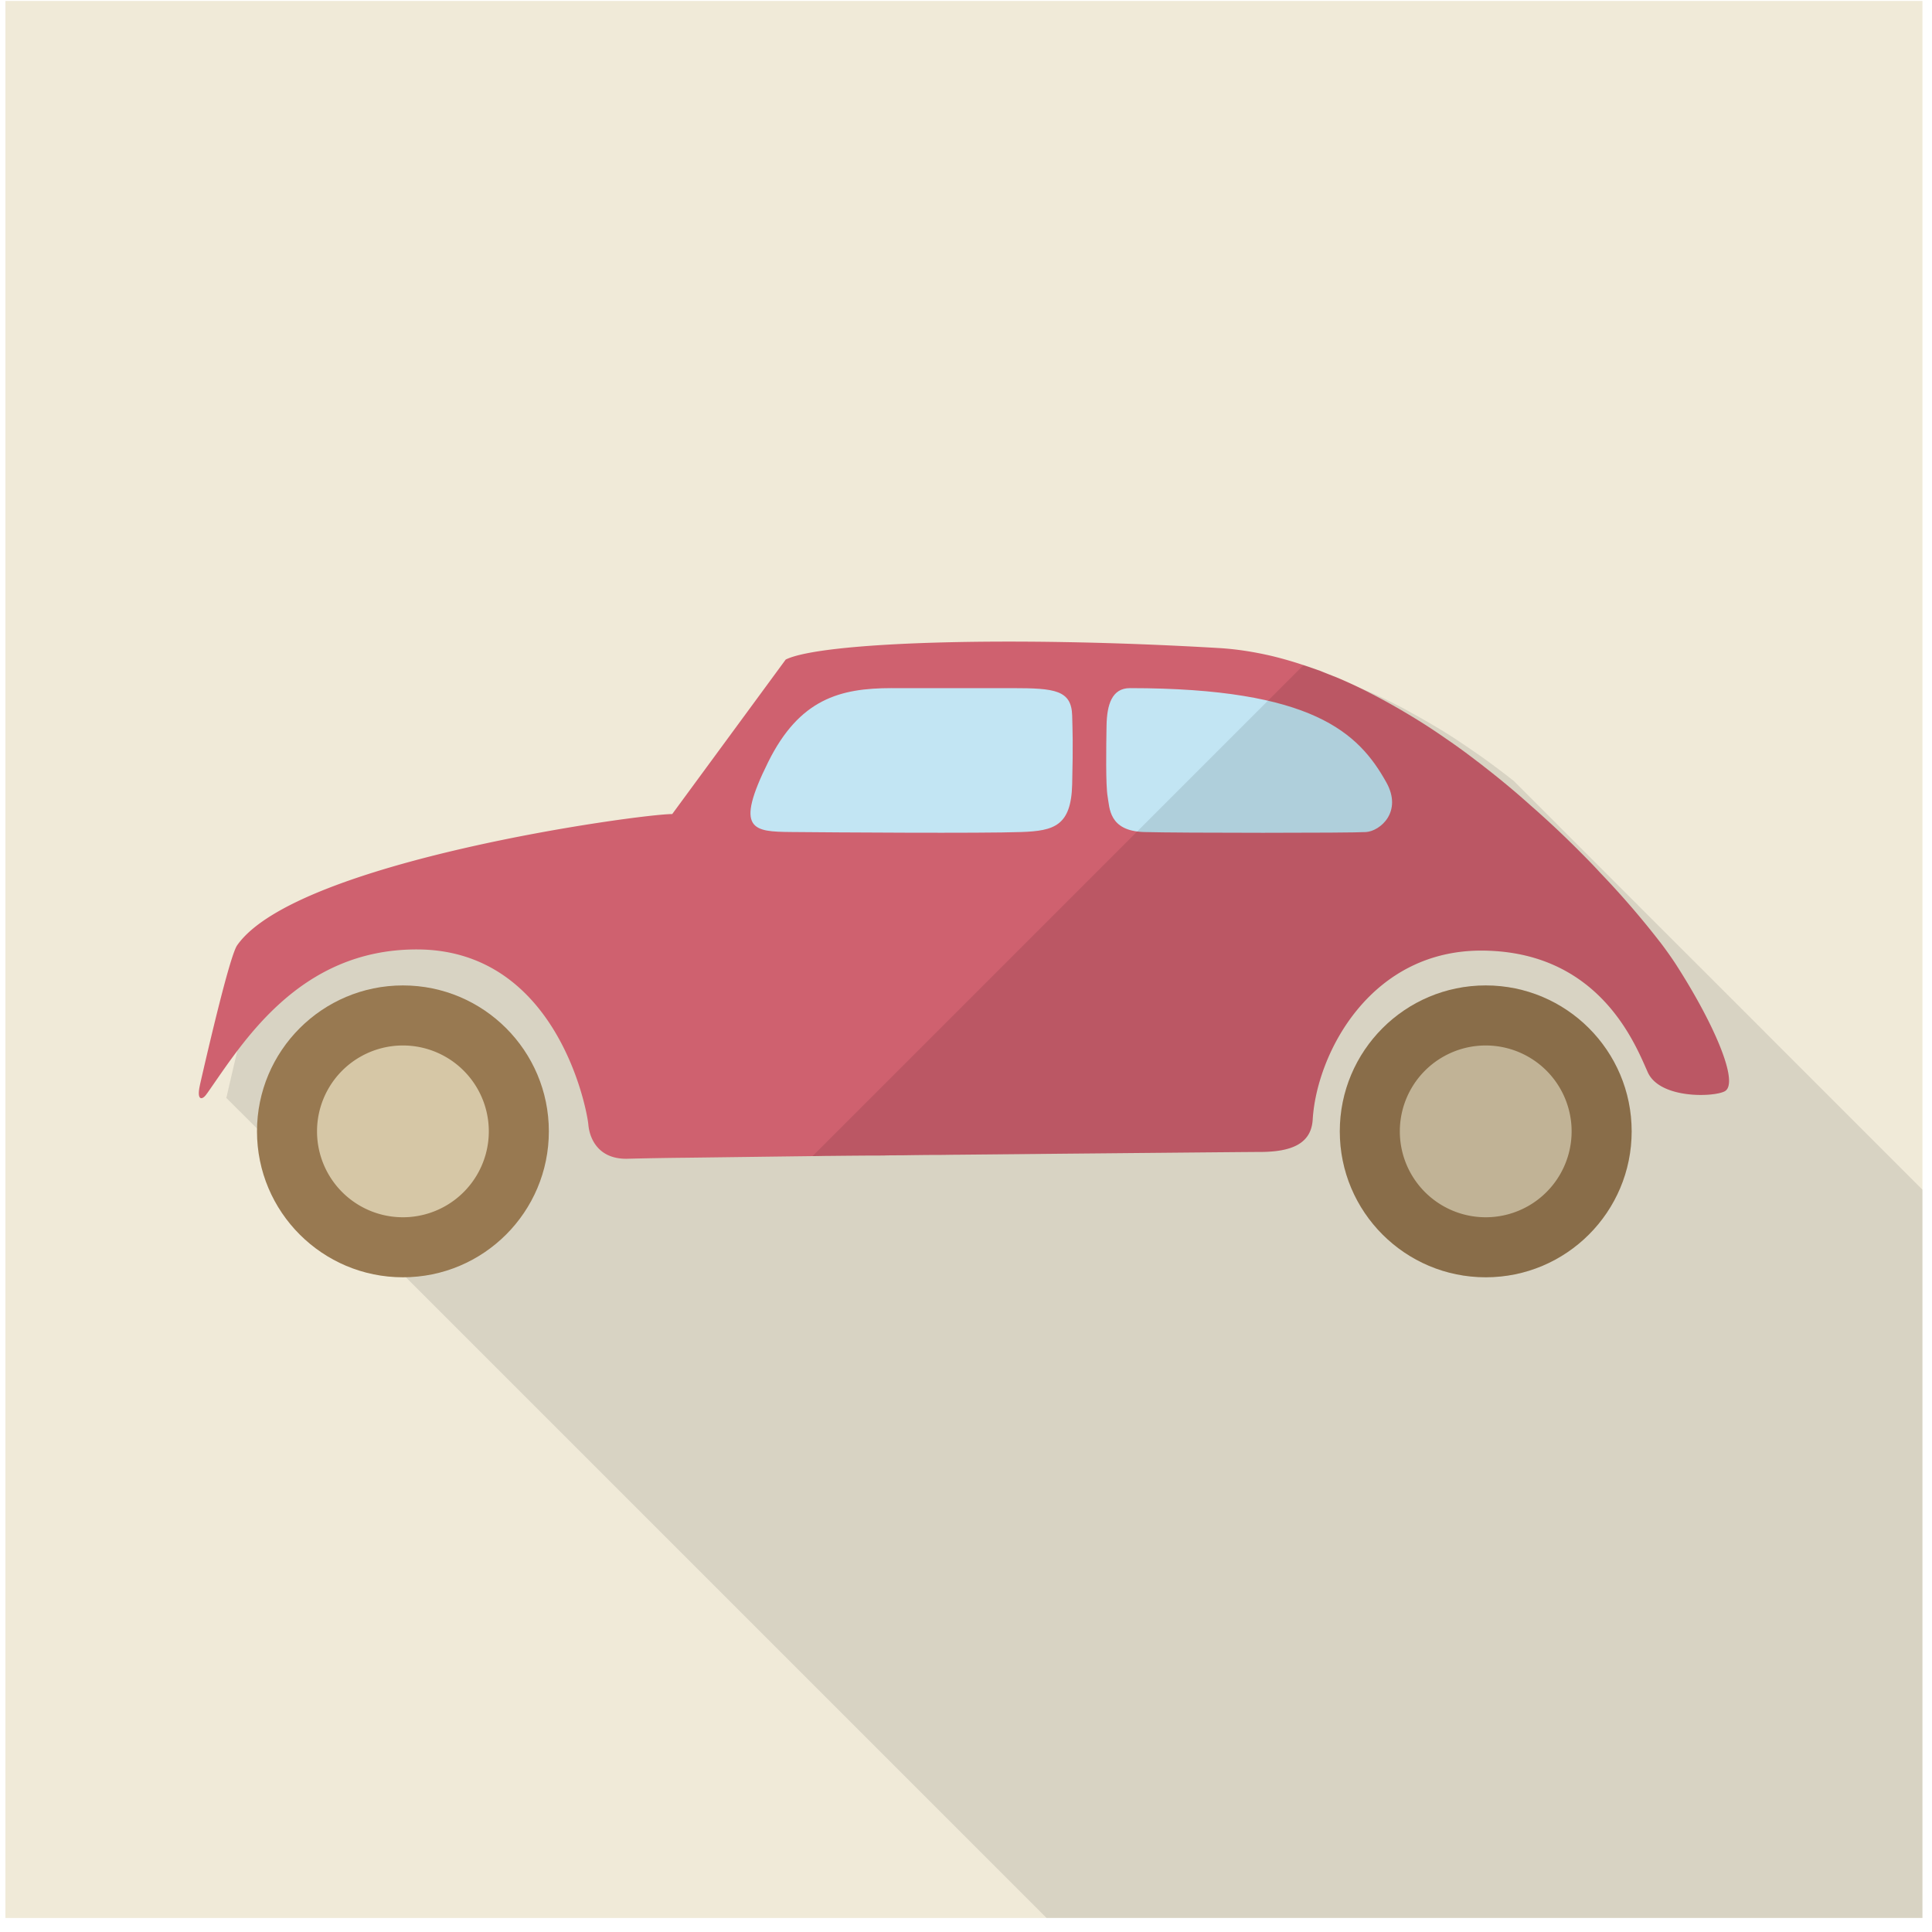
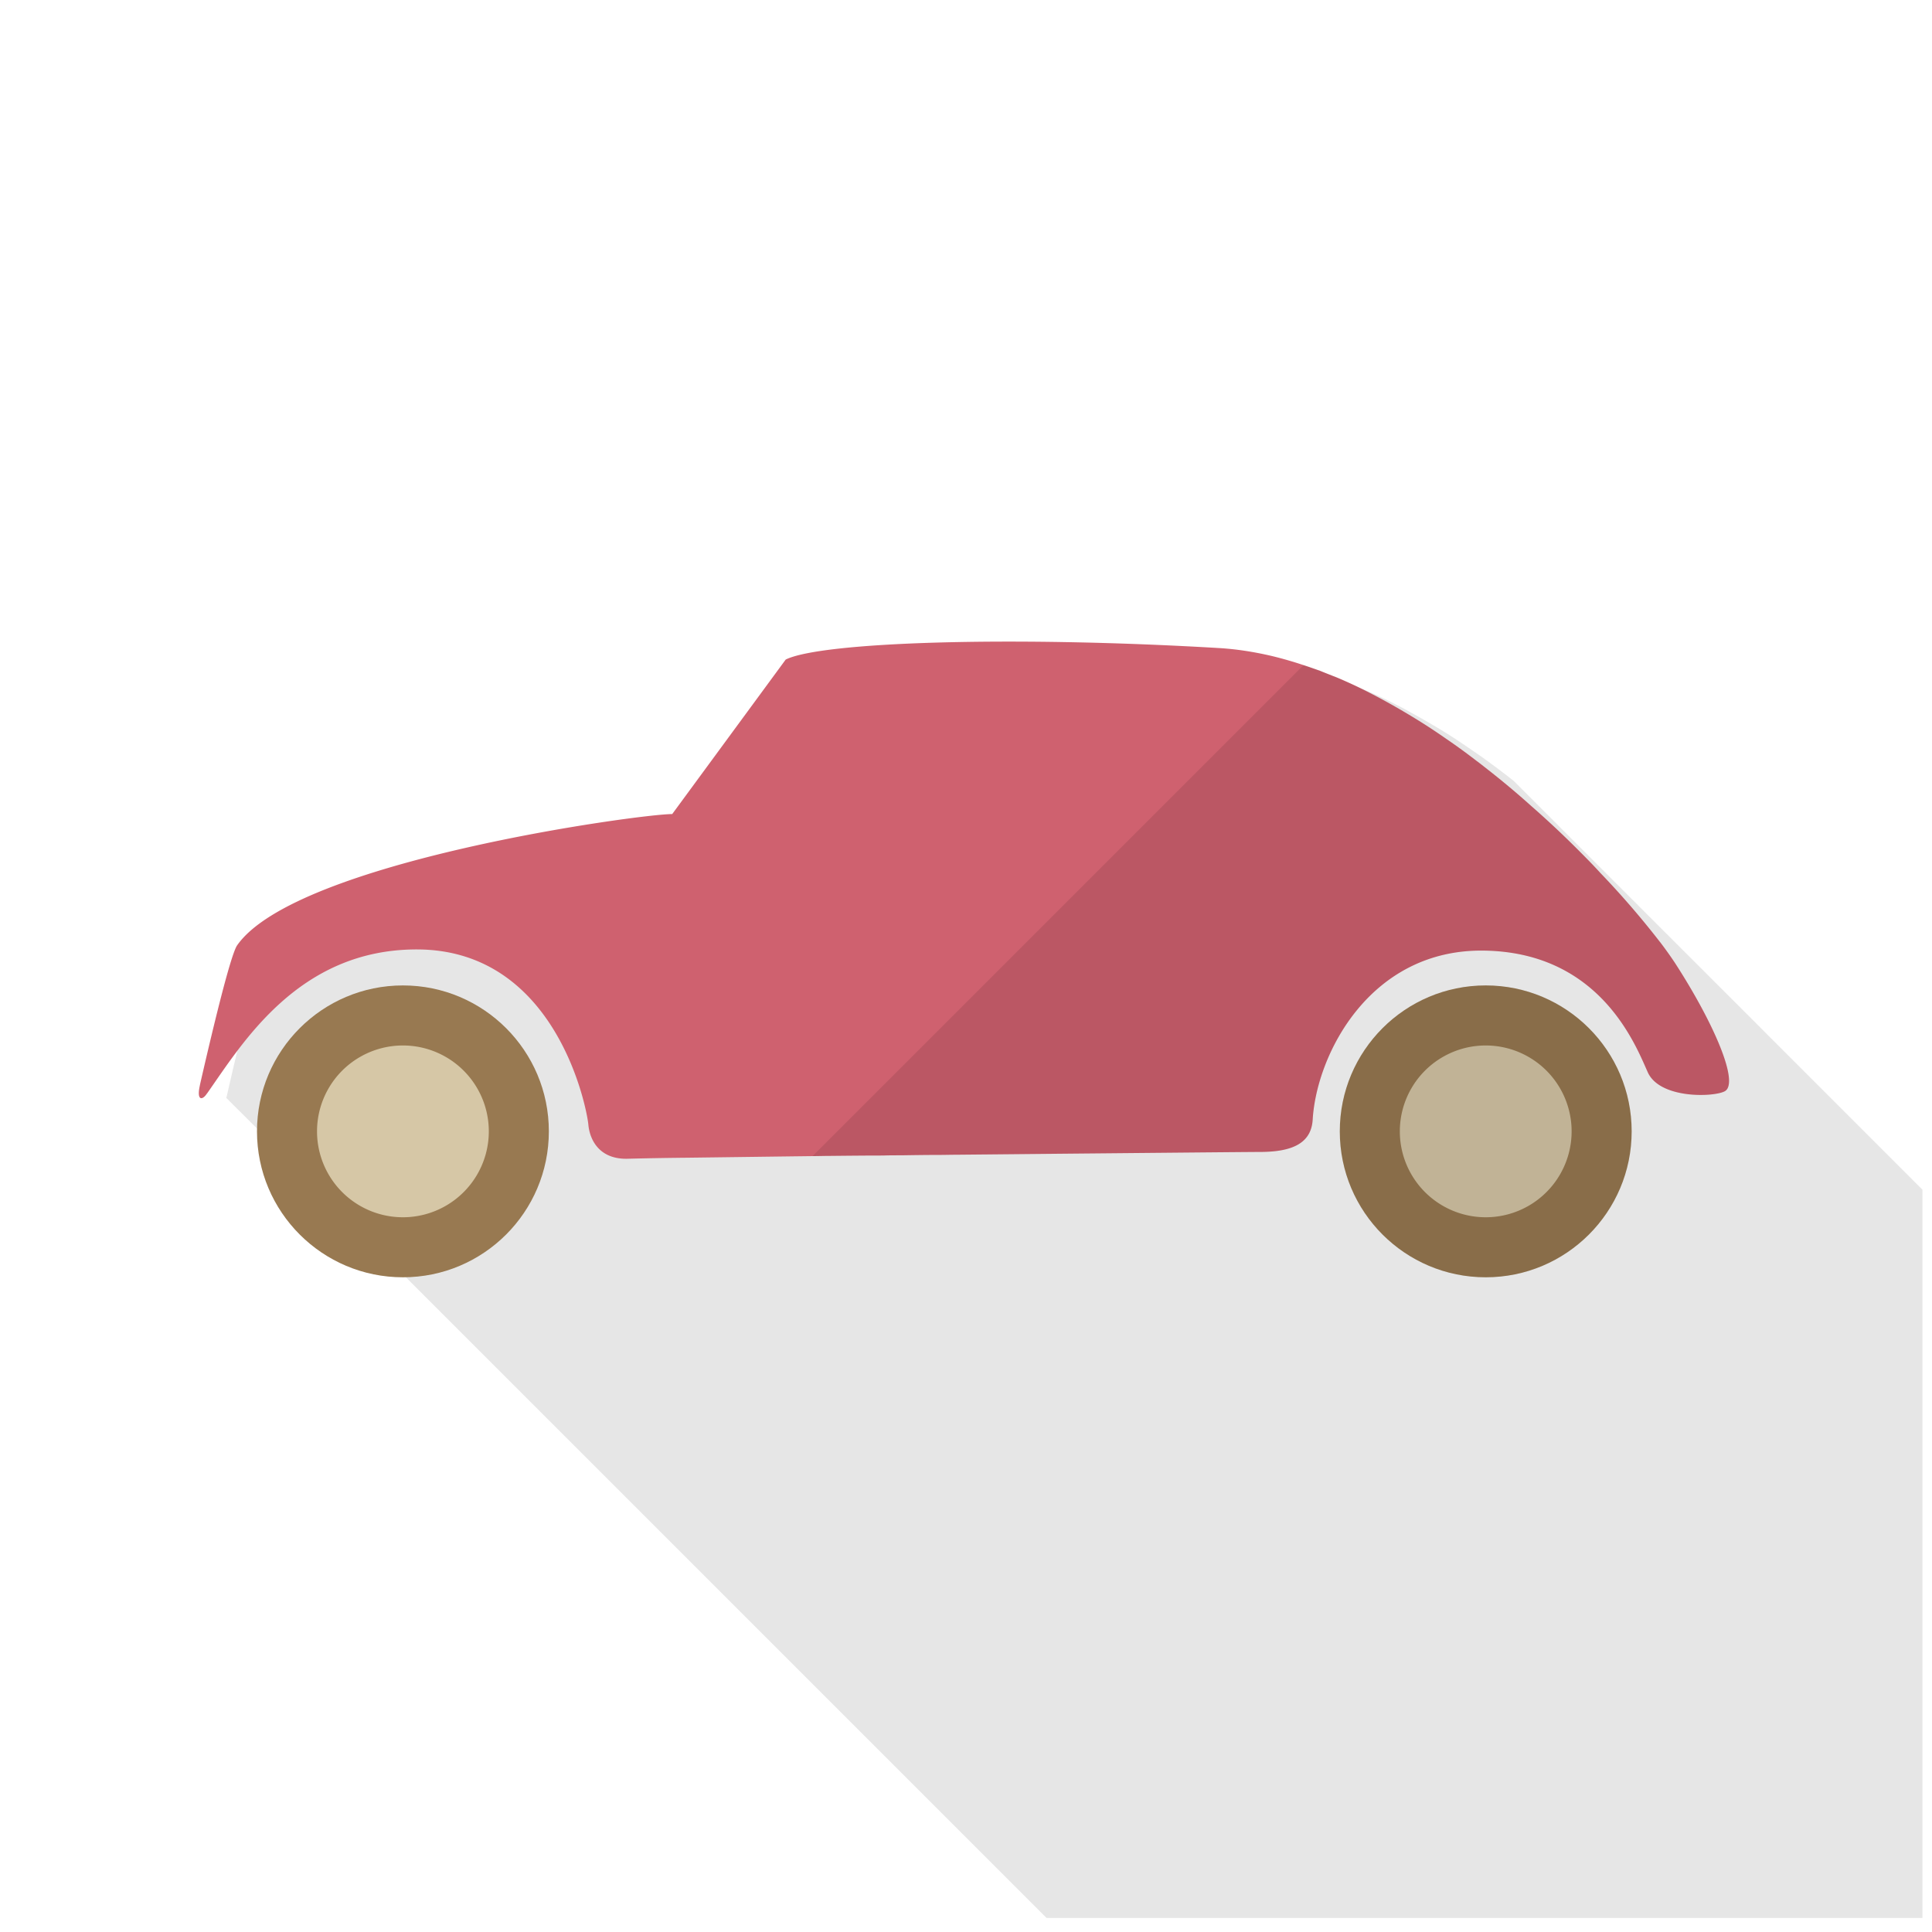
<svg xmlns="http://www.w3.org/2000/svg" width="129" height="129" fill="none">
-   <path fill="#F0EAD8" d="M.362.063h128v128h-128z" />
  <path d="M128.362 79.436v48.626H69.879L18.986 77.169l-3.38-3.367-.498-.498c0-.026.025-.052.025-.078.678-2.969 2.01-8.665 2.483-9.316 3.943-5.622 26.881-8.77 29.043-8.77l7.578-10.316c2.355-1.164 14.887-1.587 28.877-.768 1.178.064 2.381.256 3.571.537a22.06 22.06 0 0 1 2.125.614c.371.116.755.244 1.126.384.359.142.731.295 1.102.437.728.305 1.445.638 2.162 1.01.359.18.717.372 1.076.577.703.383 1.408.793 2.099 1.214.691.423 1.37.884 2.035 1.345.665.45 1.318.936 1.958 1.421.244.181.461.358.691.537l.014.013 11.519 11.52s0 .012.013.012l15.757 15.759Z" fill="#010000" opacity=".1" />
  <path d="M36.647 75.54c0 5.382-4.362 9.745-9.743 9.745-5.382 0-9.745-4.363-9.745-9.744 0-5.381 4.363-9.744 9.745-9.744 5.381 0 9.743 4.363 9.743 9.744Zm72.299 0c0 5.382-4.363 9.745-9.744 9.745-5.381 0-9.744-4.363-9.744-9.744 0-5.381 4.363-9.744 9.744-9.744 5.381 0 9.744 4.363 9.744 9.744Z" fill="#987951" />
  <path d="M115.168 72.86c-.718.4-4.334.532-5.145-1.263-.811-1.808-3.151-7.95-10.821-8.123-7.671-.185-11.287 6.873-11.553 11.274-.092 1.554-1.302 2.167-3.522 2.167-.745 0-10.369.092-20.233.186-.413 0-.825.013-1.237.013-.824 0-1.648.013-2.472.026-.399 0-.811 0-1.21.014-1.223 0-2.407.014-3.576.025-.386 0-.771.015-1.144.015-3.231.04-6.115.079-8.281.106a246.91 246.91 0 0 0-3.975.067c-1.981.093-2.619-1.264-2.713-2.26-.079-.984-2.073-11.699-11.445-11.713-7.91-.013-11.672 6.288-14.012 9.612-.014 0-.014.013-.014.013-.305.466-.691.48-.478-.505 0-.026.014-.053.014-.08.677-2.964 2.02-8.667 2.486-9.319 3.947-5.623 26.879-8.76 29.047-8.76l7.577-10.316c2.352-1.17 14.89-1.595 28.874-.772 1.184.067 2.38.253 3.576.532a25.41 25.41 0 0 1 2.127.612c.372.12.744.253 1.117.385.359.148.731.293 1.104.439.73.306 1.448.638 2.166 1.011.359.185.719.372 1.077.571.704.386 1.409.798 2.1 1.224.692.424 1.37.877 2.034 1.341.665.453 1.316.931 1.955 1.423.238.173.465.359.691.532l.013.013a55.235 55.235 0 0 1 2.938 2.46 64.022 64.022 0 0 1 3.416 3.218c.426.425.838.85 1.21 1.262a57.711 57.711 0 0 1 3.962 4.587s0 .012.013.012c.426.559.758 1.037.997 1.396 2.659 4.108 4.307 8.029 3.337 8.575Z" fill="#CF616F" />
-   <path d="M32.638 75.542a5.735 5.735 0 1 1-11.47 0 5.735 5.735 0 0 1 11.47 0Zm72.299 0a5.735 5.735 0 1 1-11.47 0 5.735 5.735 0 0 1 11.47 0Z" fill="#D6C7A6" />
-   <path d="M59.535 45.946c-3.45 0-6.157.725-8.246 4.94-2.258 4.555-1.019 4.645 1.556 4.668 2.687.026 12.703.096 15.361 0 2.168-.078 3.314-.406 3.383-3.179.067-2.776.025-3.57 0-4.588-.043-1.71-1.159-1.84-3.992-1.84h-8.062Zm14.349 2.51c-.023 1.421-.062 3.985.073 4.73.136.745.068 2.301 2.437 2.37 2.367.067 13.871.067 14.818 0 .947-.069 2.45-1.35 1.354-3.317-1.848-3.312-4.915-6.293-17.12-6.293-1.196 0-1.539 1.091-1.562 2.51Z" fill="#C2E5F3" />
+   <path d="M32.638 75.542a5.735 5.735 0 1 1-11.47 0 5.735 5.735 0 0 1 11.47 0m72.299 0a5.735 5.735 0 1 1-11.47 0 5.735 5.735 0 0 1 11.47 0Z" fill="#D6C7A6" />
  <g opacity=".1" fill="#010000">
    <path d="M99.202 65.797c-5.381 0-9.744 4.363-9.744 9.744 0 5.38 4.363 9.744 9.744 9.744 5.381 0 9.744-4.363 9.744-9.744 0-5.381-4.363-9.744-9.744-9.744Z" />
    <path d="M115.168 72.86c-.718.4-4.334.532-5.145-1.263-.811-1.808-3.151-7.95-10.821-8.123-7.671-.185-11.287 6.873-11.553 11.274-.092 1.554-1.302 2.167-3.522 2.167-.745 0-10.369.092-20.233.186-.413 0-.825.013-1.237.013-.824 0-1.648.013-2.472.026-.399 0-.811 0-1.21.014-1.223 0-2.407.014-3.576.025-.386 0-.771.015-1.144.015l32.783-32.783c.372.12.744.253 1.117.385.359.148.731.293 1.104.44.73.318 1.448.65 2.166 1.01.359.185.719.372 1.077.571.704.386 1.409.798 2.1 1.224.692.424 1.37.877 2.034 1.341.665.453 1.316.931 1.955 1.423.238.173.465.36.691.532l.013.013a55.235 55.235 0 0 1 2.938 2.46c.292.252.572.505.851.76.917.822 1.768 1.66 2.565 2.458.412.425.825.85 1.21 1.262a57.711 57.711 0 0 1 3.962 4.587s0 .012.013.012c.426.56.758 1.037.997 1.396 2.659 4.108 4.307 8.03 3.337 8.575Z" />
  </g>
</svg>